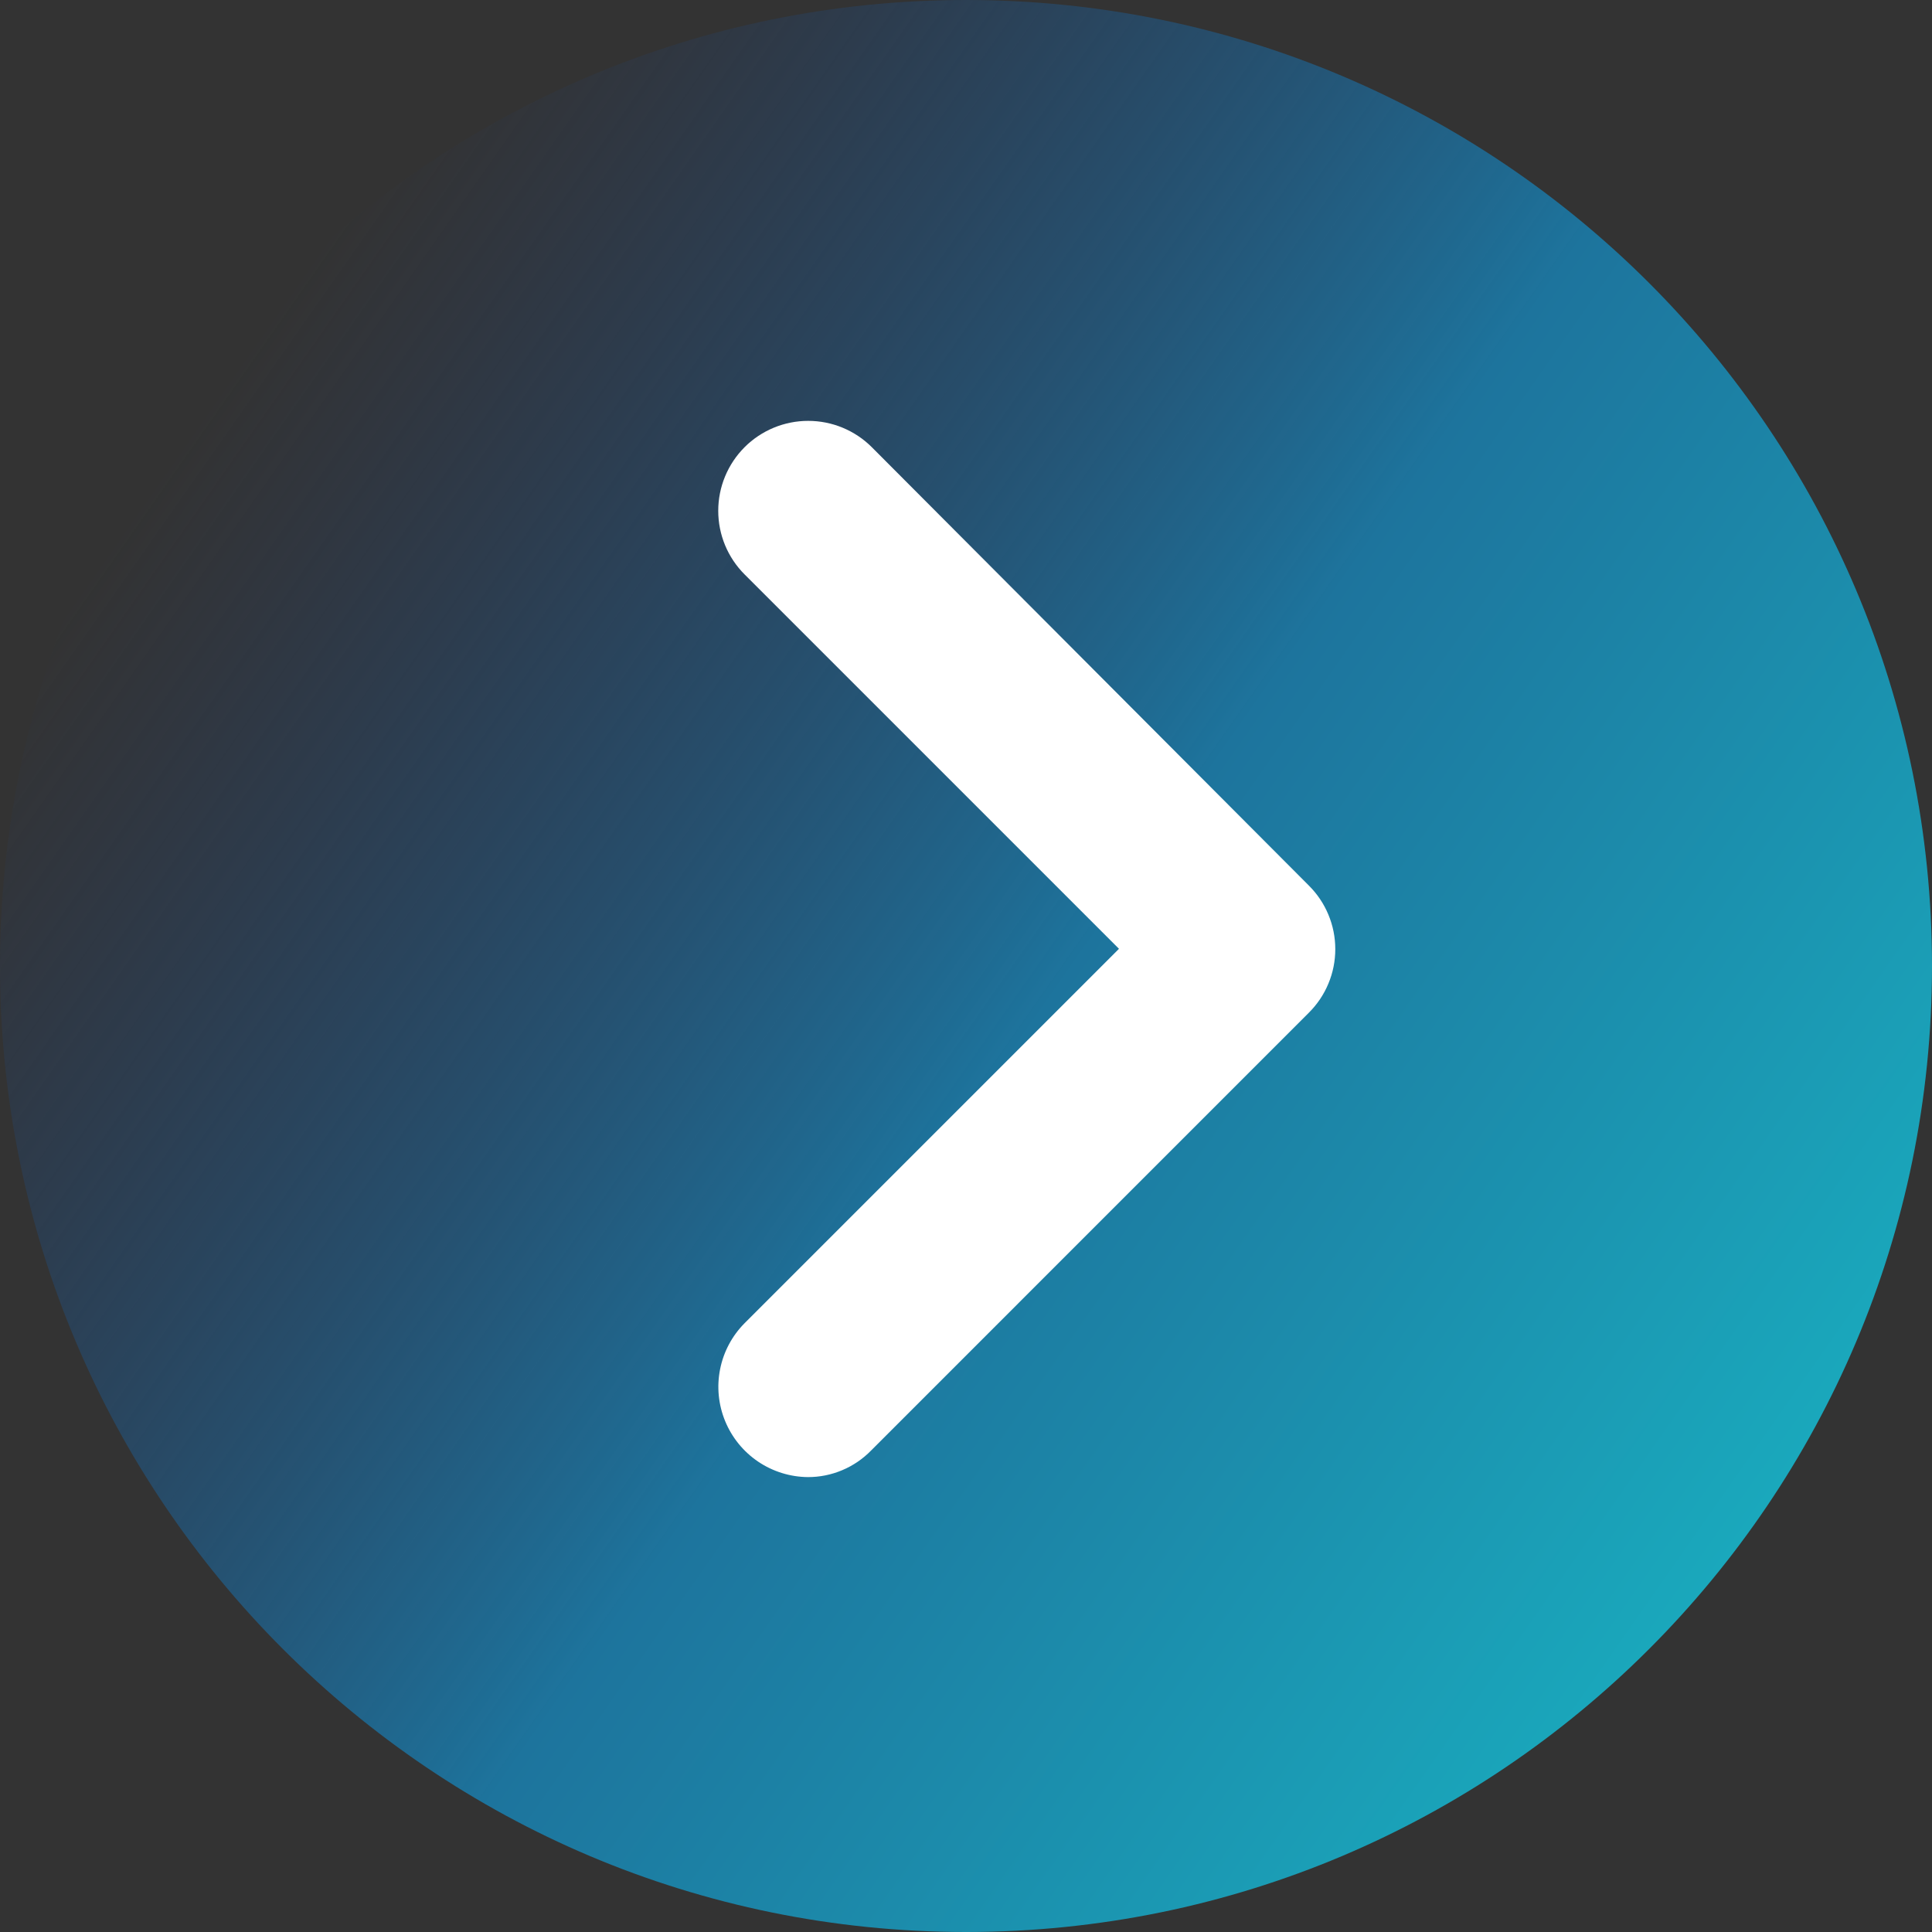
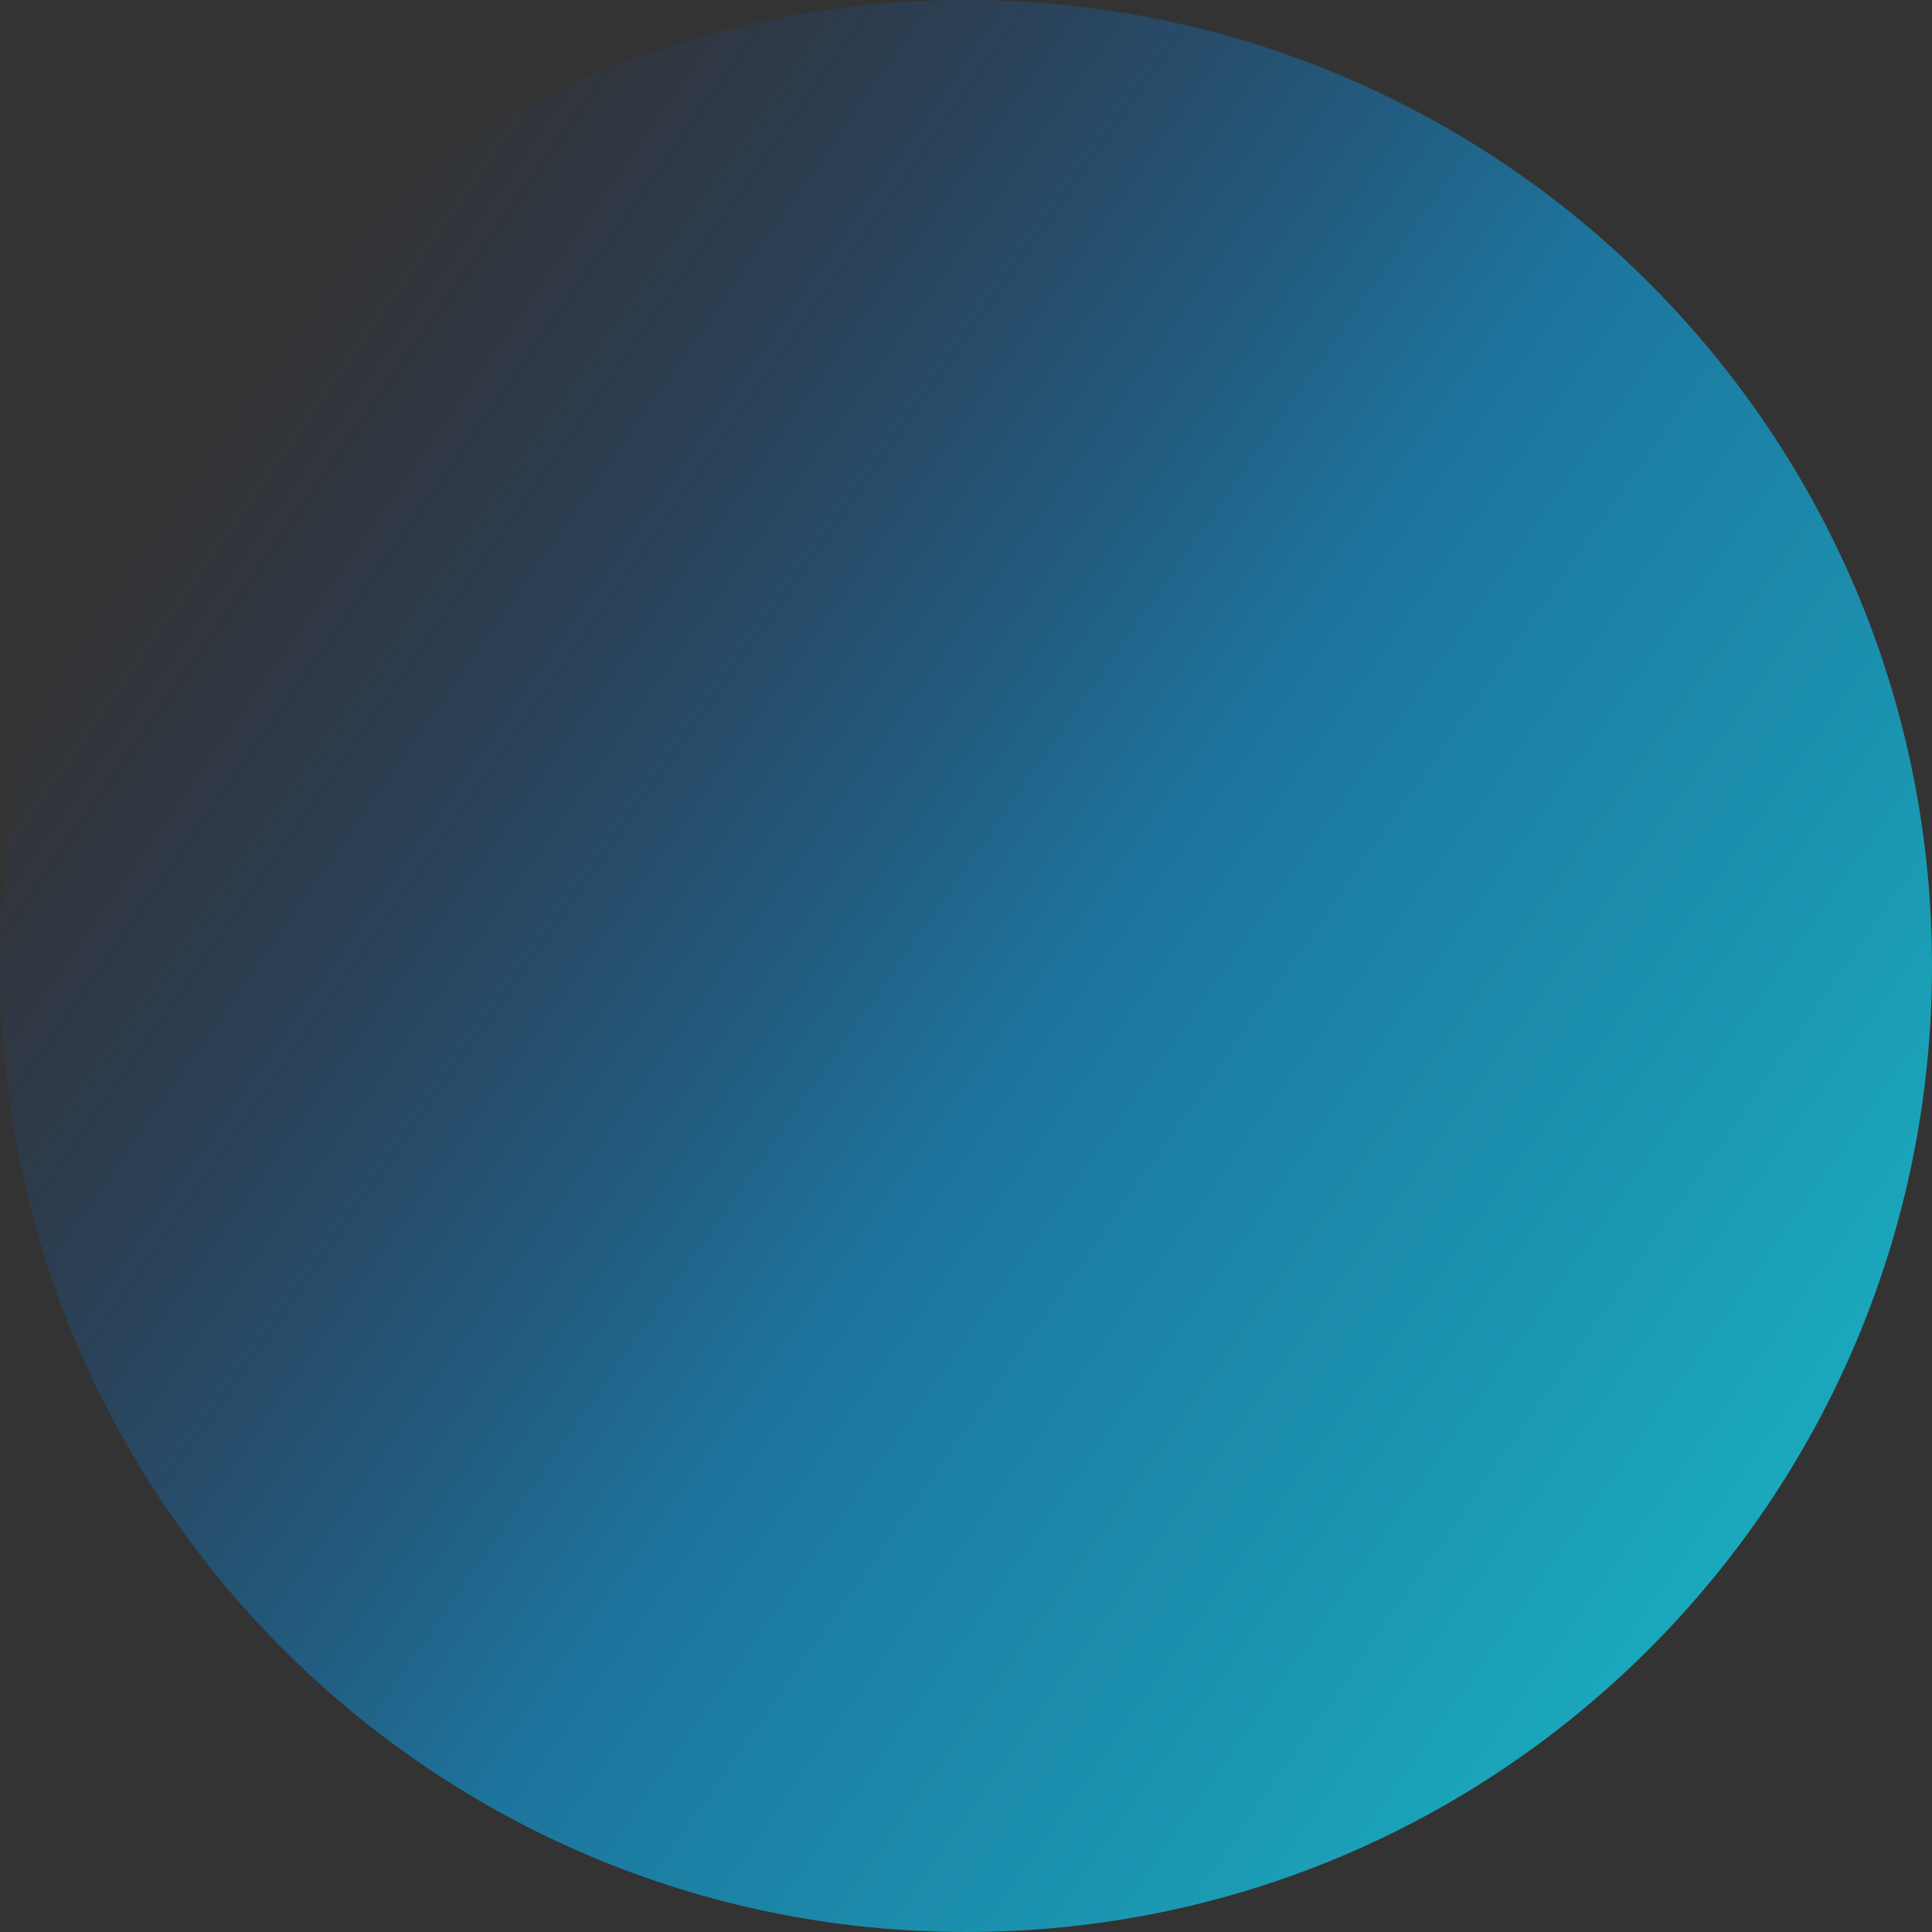
<svg xmlns="http://www.w3.org/2000/svg" width="50" height="50" viewBox="0 0 50 50" fill="none">
  <rect x="0" y="0" width="50" height="50" fill="#333333" stroke="none" />
  <path d="M-2.28919e-06 25C-7.76707e-06 11.193 11.193 1.20026e-05 25 9.08945e-06C38.807 6.17629e-06 50 11.193 50 25C50 38.807 38.807 50 25 50C11.193 50 3.18869e-06 38.807 -2.28919e-06 25Z" fill="url(#paint0_linear_335_333)" />
-   <path d="M22.562 11.573C22.346 11.357 22.09 11.186 21.807 11.069C21.525 10.952 21.222 10.892 20.916 10.892C20.61 10.892 20.308 10.952 20.025 11.069C19.743 11.186 19.486 11.357 19.27 11.573C19.054 11.79 18.882 12.046 18.765 12.329C18.648 12.611 18.588 12.914 18.588 13.22C18.588 13.526 18.648 13.828 18.765 14.111C18.882 14.393 19.054 14.65 19.27 14.866L28.959 24.555L19.27 34.244C18.946 34.57 18.725 34.985 18.636 35.436C18.546 35.886 18.592 36.354 18.767 36.779C18.942 37.204 19.238 37.568 19.619 37.826C20 38.083 20.448 38.223 20.908 38.227C21.213 38.228 21.515 38.167 21.797 38.048C22.078 37.93 22.333 37.756 22.546 37.537L33.872 26.21C34.089 25.994 34.262 25.738 34.379 25.455C34.497 25.173 34.557 24.87 34.557 24.564C34.557 24.258 34.497 23.954 34.379 23.672C34.262 23.389 34.089 23.133 33.872 22.917L22.562 11.573Z" fill="white" />
  <defs>
    <linearGradient id="paint0_linear_335_333" x1="45.221" y1="39.706" x2="4.779" y2="11.397" gradientUnits="userSpaceOnUse">
      <stop stop-color="#1AA8BC" />
      <stop offset="0.46" stop-color="#1D749D" />
      <stop offset="1" stop-color="#20407E" stop-opacity="0" />
    </linearGradient>
  </defs>
</svg>